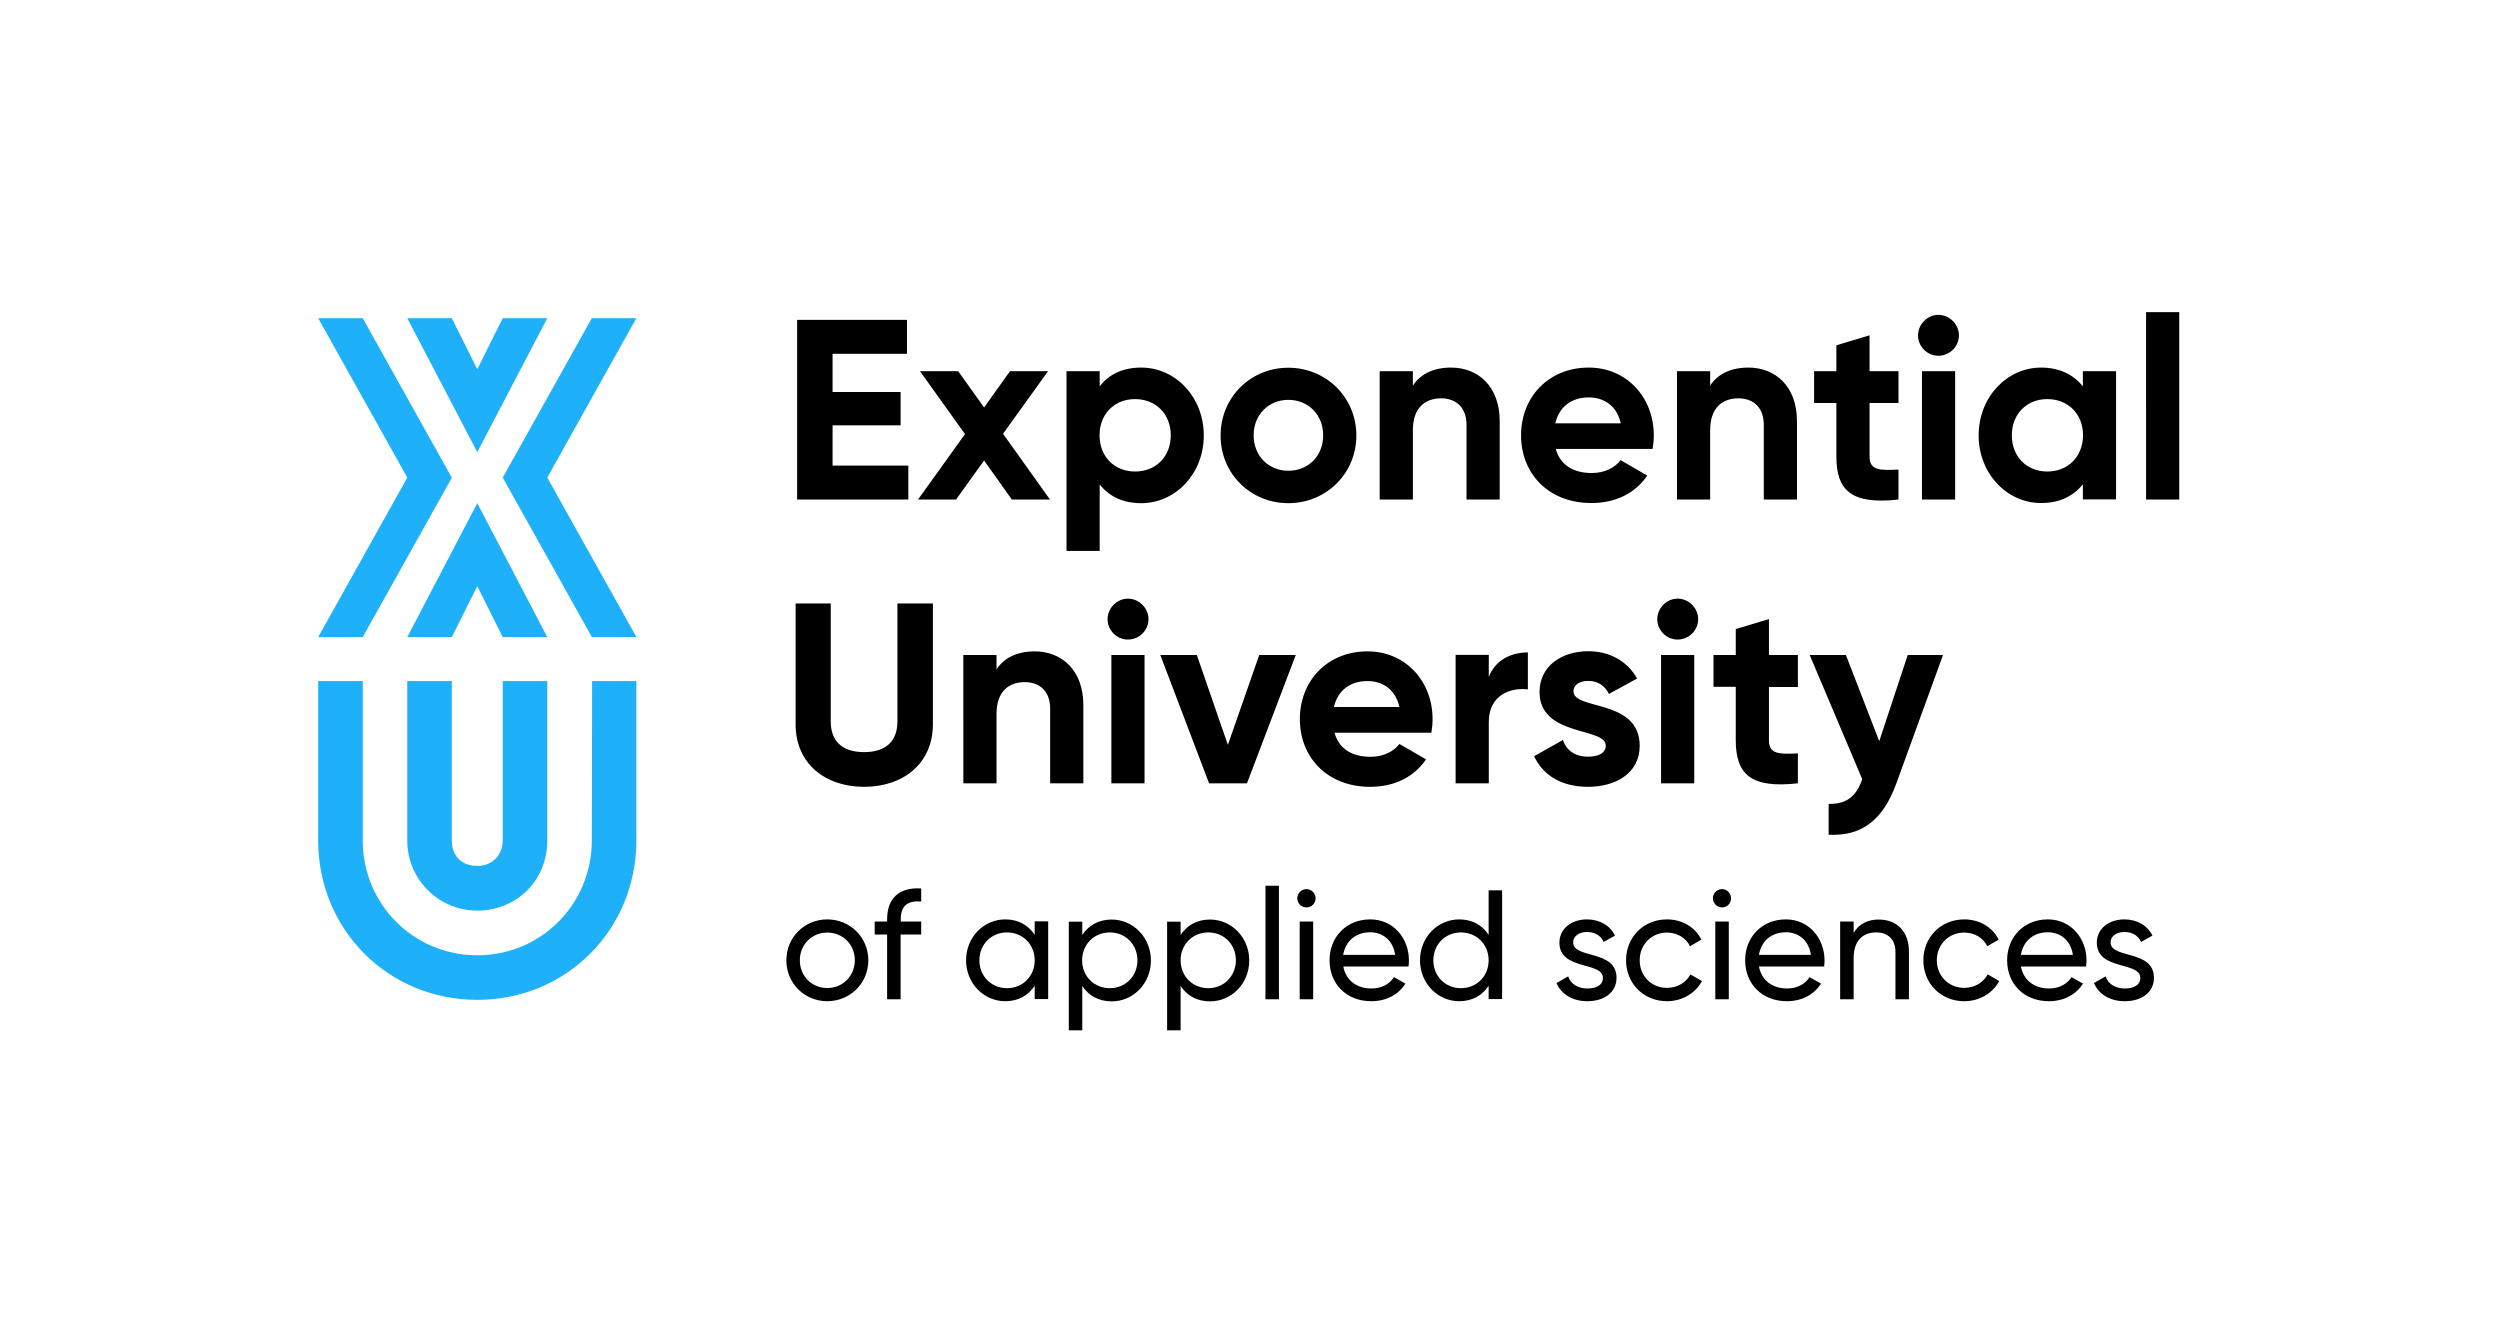
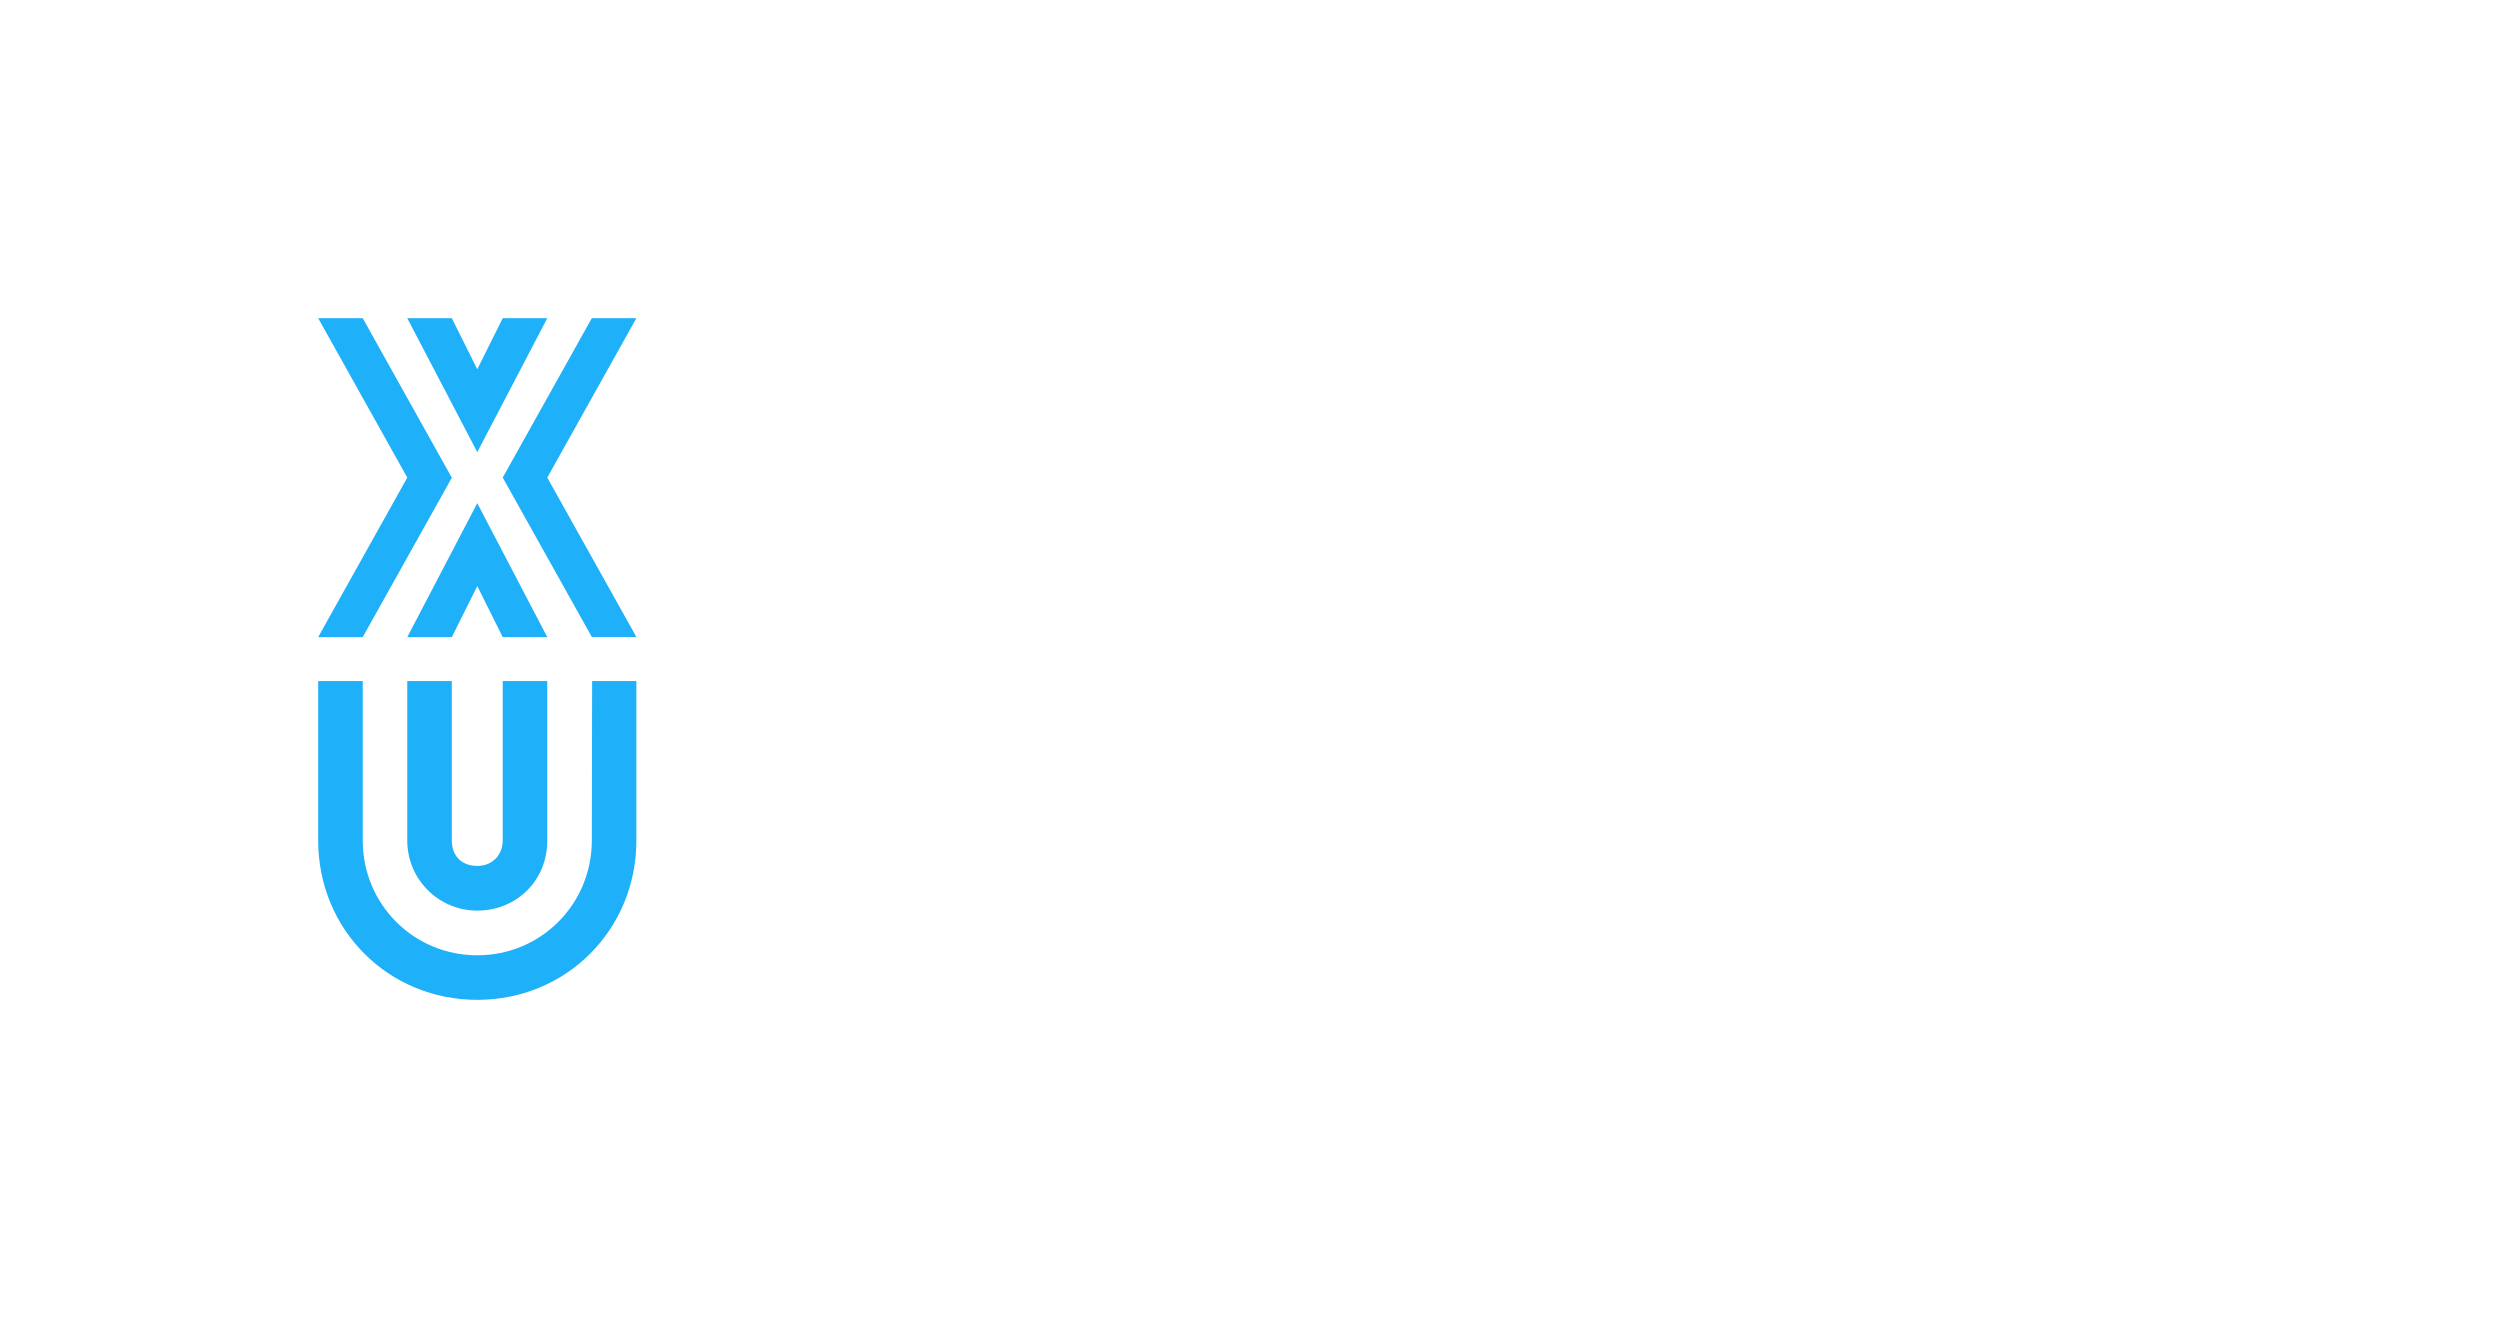
<svg xmlns="http://www.w3.org/2000/svg" version="1.1" id="Ebene_1" x="0px" y="0px" viewBox="0 0 1650 870" style="enable-background:new 0 0 1650 870;" xml:space="preserve">
  <style type="text/css">
	.st0{fill:#FD513B;}
	.st1{fill:#1EB0F9;}
	.st2{fill:#FF153F;}
	.st3{fill:#8962F8;}
	.st4{fill:#006EC7;}
	.st5{fill:#64AC1E;}
	.st6{fill:#00CDA5;}
	.st7{fill:#FFDA3A;}
	.st8{fill:#030425;}
	.st9{fill:#1D1D1B;}
</style>
  <path class="st1" d="M420,449.5v105.2c0,58.9-46.2,105.2-105,105.2s-105-46.3-105-105.2V449.5h29.4v105.2  c0,42.1,33.6,75.8,75.6,75.8s75.6-33.7,75.6-75.8l0.2-105.2H420z M331.8,449.5v105.2c0,9-6.3,16.8-16.8,16.8s-16.8-6.7-16.8-16.8  V449.5h-29.4v105.2c0,25.9,20.9,46.3,46.2,46.3s46.2-19.2,46.2-46.3V449.5H331.8z M268.8,210l46.2,88.4l46.2-88.4h-29.4L315,243.7  L298.2,210H268.8z M361.2,420.5L315,332.1l-46.2,88.4h29.4l16.8-33.7l16.8,33.7H361.2z M331.8,315.2l58.8,105.2H420l-58.8-105.2  L420,210h-29.4L331.8,315.2z M210,210l58.8,105.2L210,420.5h29.4l58.8-105.2L239.4,210H210z" />
  <g>
-     <path d="M1393,622c0-4.6,4.5-6.9,9.1-6.9c4.5,0,9,1.9,11,6.6l7.5-4.2c-3.3-6.7-10.1-10.7-18.5-10.7c-10.4,0-18.2,6.3-18.2,15.3   c0,18.6,28.7,12.3,28.7,23.3c0,5-4.7,7-10.2,7c-6.4,0-11.1-3.1-12.7-8l-7.7,4.4c3,7.1,10.2,12,20.4,12c11,0,19.2-5.8,19.2-15.4   C1421.7,626.6,1393,633,1393,622 M1351.6,615.3c7.7,0,15,4.7,16.5,14.9h-34.3C1335.3,621.2,1341.9,615.3,1351.6,615.3    M1333.8,637.9h43c0.2-1.3,0.3-2.7,0.3-4c0-14.4-10.1-27.1-25.5-27.1c-16,0-26.9,11.8-26.9,27c0,15.4,11,27,27.5,27   c10.3,0,18.1-4.6,22.6-11.6l-7.6-4.3c-2.6,4.2-7.7,7.5-14.8,7.5C1342.9,652.4,1335.6,647.2,1333.8,637.9 M1296.4,660.8   c10.1,0,18.8-5.3,23.1-13.3l-7.6-4.4c-2.9,5.3-8.5,8.9-15.5,8.9c-10.3,0-18.1-7.9-18.1-18.2c0-10.4,7.8-18.3,18.1-18.3   c6.9,0,12.6,3.6,15.2,9l7.5-4.3c-3.9-8.1-12.5-13.4-22.7-13.4c-15.5,0-27,11.8-27,27C1269.4,649,1280.9,660.8,1296.4,660.8    M1240,606.9c-7.2,0-12.8,2.7-16.6,8.7v-7.4h-8.9v51.3h8.9v-27.2c0-12.1,6.7-16.9,14.9-16.9c7.9,0,12.7,4.7,12.7,13.1v31h8.9V628   C1259.9,614.9,1252,606.9,1240,606.9 M1178.7,615.3c7.7,0,15,4.7,16.5,14.9h-34.3C1162.4,621.2,1169,615.3,1178.7,615.3    M1160.9,637.9h43c0.2-1.3,0.3-2.7,0.3-4c0-14.4-10.1-27.1-25.5-27.1c-16,0-26.9,11.8-26.9,27c0,15.4,11,27,27.5,27   c10.3,0,18.1-4.6,22.6-11.6l-7.6-4.3c-2.6,4.2-7.7,7.5-14.8,7.5C1169.9,652.4,1162.7,647.2,1160.9,637.9 M1132.1,659.5h8.9v-51.3   h-8.9V659.5z M1136.6,598.9c3.3,0,5.9-2.7,5.9-6c0-3.3-2.7-6.1-5.9-6.1c-3.4,0-6.1,2.8-6.1,6.1   C1130.6,596.2,1133.2,598.9,1136.6,598.9 M1100.2,660.8c10.1,0,18.8-5.3,23.1-13.3l-7.6-4.4c-2.9,5.3-8.5,8.9-15.5,8.9   c-10.3,0-18-7.9-18-18.2c0-10.4,7.8-18.3,18-18.3c6.9,0,12.6,3.6,15.2,9l7.5-4.3c-3.9-8.1-12.5-13.4-22.7-13.4   c-15.5,0-27,11.8-27,27C1073.2,649,1084.7,660.8,1100.2,660.8 M1038.3,622c0-4.6,4.5-6.9,9.1-6.9c4.5,0,9,1.9,11,6.6l7.5-4.2   c-3.3-6.7-10.1-10.7-18.5-10.7c-10.4,0-18.2,6.3-18.2,15.3c0,18.6,28.7,12.3,28.7,23.3c0,5-4.7,7-10.2,7c-6.4,0-11.1-3.1-12.7-8   l-7.7,4.4c3,7.1,10.2,12,20.4,12c11,0,19.2-5.8,19.2-15.4C1067,626.6,1038.3,633,1038.3,622 M964.2,652.2   c-10.3,0-18.2-7.9-18.2-18.4c0-10.5,7.9-18.4,18.2-18.4c10.4,0,18.3,7.9,18.3,18.4C982.5,644.3,974.6,652.2,964.2,652.2    M982.5,587.7V617c-4.1-6.3-10.7-10.2-19.4-10.2c-14.3,0-25.9,11.8-25.9,27c0,15.2,11.7,27,25.9,27c8.7,0,15.3-3.9,19.4-10.2v8.8   h8.9v-71.8H982.5z M904.3,615.3c7.7,0,15,4.7,16.5,14.9h-34.3C888,621.2,894.7,615.3,904.3,615.3 M886.6,637.9h43   c0.2-1.3,0.3-2.7,0.3-4c0-14.4-10.1-27.1-25.5-27.1c-16,0-26.9,11.8-26.9,27c0,15.4,11,27,27.5,27c10.3,0,18.1-4.6,22.6-11.6   l-7.6-4.3c-2.6,4.2-7.7,7.5-14.8,7.5C895.6,652.4,888.3,647.2,886.6,637.9 M857.8,659.5h8.9v-51.3h-8.9V659.5z M862.3,598.9   c3.3,0,6-2.7,6-6c0-3.3-2.7-6.1-6-6.1c-3.4,0-6.1,2.8-6.1,6.1C856.2,596.2,858.9,598.9,862.3,598.9 M835.2,659.5h8.9v-74.9h-8.9   V659.5z M797.5,652.2c-10.4,0-18.3-7.9-18.3-18.4c0-10.5,7.9-18.4,18.3-18.4c10.3,0,18.2,7.9,18.2,18.4   C815.6,644.3,807.7,652.2,797.5,652.2 M798.6,606.9c-8.7,0-15.3,3.9-19.4,10.2v-8.8h-8.9V680h8.9v-29.3   c4.1,6.3,10.7,10.2,19.4,10.2c14.3,0,25.9-11.8,25.9-27C824.5,618.7,812.8,606.9,798.6,606.9 M732.5,652.2   c-10.4,0-18.3-7.9-18.3-18.4c0-10.5,7.9-18.4,18.3-18.4c10.3,0,18.2,7.9,18.2,18.4C750.7,644.3,742.8,652.2,732.5,652.2    M733.7,606.9c-8.7,0-15.3,3.9-19.4,10.2v-8.8h-8.9V680h8.9v-29.3c4.1,6.3,10.7,10.2,19.4,10.2c14.3,0,25.9-11.8,25.9-27   C759.6,618.7,747.9,606.9,733.7,606.9 M664.6,652.2c-10.3,0-18.2-7.9-18.2-18.4c0-10.5,7.9-18.4,18.2-18.4   c10.4,0,18.3,7.9,18.3,18.4C682.9,644.3,675,652.2,664.6,652.2 M682.9,608.2v8.8c-4.1-6.3-10.7-10.2-19.4-10.2   c-14.3,0-25.9,11.8-25.9,27c0,15.2,11.7,27,25.9,27c8.7,0,15.3-3.9,19.4-10.2v8.8h8.9v-51.3H682.9z M608,595v-8.6   c-14.7-1-22.5,6.7-22.5,20.3v1.5h-8.2v8.6h8.2v42.7h8.9v-42.7H608v-8.6h-13.5v-1.5C594.5,597.7,599.1,594.3,608,595 M546,652.1   c-10.2,0-18.1-7.9-18.1-18.3c0-10.4,7.9-18.3,18.1-18.3c10.3,0,18.2,7.9,18.2,18.3C564.1,644.2,556.2,652.1,546,652.1 M546,660.8   c15,0,27.1-11.8,27.1-27c0-15.2-12.1-27-27.1-27c-15,0-27,11.8-27,27C519,649,531,660.8,546,660.8" />
-     <path d="M1259.1,432.3l-18.8,56.9l-22-56.9h-23.9l34.7,82c-4.1,11.4-10.2,16.4-22.2,16.3v20.3c21.5,1.2,35.9-9.5,44.7-33.9   l30.8-84.7H1259.1z M1186.6,453.3v-21h-19.1v-23.7l-21.9,6.6v17.1h-14.7v21h14.7v35.2c0,22.9,10.3,31.9,41,28.5v-19.8   c-12.5,0.7-19.1,0.5-19.1-8.6v-35.2H1186.6z M1096.3,517h21.9v-84.7h-21.9V517z M1107.2,422.1c7.5,0,13.6-6.1,13.6-13.4   c0-7.3-6.1-13.6-13.6-13.6c-7.3,0-13.4,6.3-13.4,13.6C1093.8,416,1099.9,422.1,1107.2,422.1 M1038.5,456.3c0-4.6,4.4-6.9,9.8-6.9   c6.3,0,11,3.2,13.6,8.6l18.6-10.2c-6.6-11.7-18.5-18-32.2-18c-17.5,0-32.2,9.7-32.2,26.9c0,29.8,43.7,23,43.7,35.4   c0,4.9-4.7,7.3-11.7,7.3c-8.5,0-14.2-4.1-16.6-11l-19,10.7c6.1,13,18.6,20.2,35.6,20.2c18.1,0,34.1-8.8,34.1-27.1   C1082.2,461.1,1038.5,468.9,1038.5,456.3 M982.6,446.8v-14.6h-21.9V517h21.9v-40.5c0-17.8,14.4-22.9,25.8-21.5v-24.4   C997.7,430.6,987,435.3,982.6,446.8 M880.4,466.6c2.5-10.8,10.5-17.1,22.2-17.1c9.2,0,18.3,4.9,21,17.1H880.4z M880.8,483.6h63.9   c0.5-2.9,0.8-5.8,0.8-9c0-24.9-17.8-44.7-42.9-44.7c-26.6,0-44.7,19.5-44.7,44.7c0,25.2,18,44.7,46.4,44.7c16.3,0,29-6.6,36.9-18.1   l-17.6-10.2c-3.7,4.9-10.5,8.5-19,8.5C893.1,499.5,883.8,494.8,880.8,483.6 M831.1,432.3l-20.7,59.3l-20.5-59.3h-24.1l32.2,84.7   H823l32.2-84.7H831.1z M733.5,517h21.9v-84.7h-21.9V517z M744.4,422.1c7.5,0,13.6-6.1,13.6-13.4c0-7.3-6.1-13.6-13.6-13.6   c-7.3,0-13.4,6.3-13.4,13.6C731,416,737.1,422.1,744.4,422.1 M682.9,429.9c-11.4,0-20.2,4.2-25.2,11.9v-9.5h-21.9V517h21.9v-45.8   c0-14.7,8-21,18.6-21c9.8,0,16.8,5.9,16.8,17.5V517h21.9v-52C714.9,442.4,700.8,429.9,682.9,429.9 M570.3,519.3   c26.1,0,45.4-15.6,45.4-41.2v-79.8h-23.4v77.9c0,11.5-6.1,20.2-22,20.2c-15.9,0-22-8.6-22-20.2v-77.9h-23.2v79.8   C525.1,503.8,544.4,519.3,570.3,519.3" />
-     <path d="M1416.4,329.7h21.9V206h-21.9V329.7z M1351.2,311.2c-13.4,0-23.4-9.7-23.4-23.9c0-14.2,10-23.9,23.4-23.9   c13.6,0,23.6,9.7,23.6,23.9C1374.7,301.6,1364.7,311.2,1351.2,311.2 M1374.7,245v10c-6.1-7.6-15.3-12.4-27.6-12.4   c-22.5,0-41.2,19.5-41.2,44.7c0,25.2,18.6,44.7,41.2,44.7c12.4,0,21.5-4.7,27.6-12.4v10h21.9V245H1374.7z M1268.5,329.7h21.9V245   h-21.9V329.7z M1279.3,234.8c7.5,0,13.6-6.1,13.6-13.4c0-7.3-6.1-13.6-13.6-13.6c-7.3,0-13.4,6.3-13.4,13.6   C1265.9,228.7,1272,234.8,1279.3,234.8 M1253,266v-21h-19.1v-23.7l-21.9,6.6V245h-14.7v21h14.7v35.2c0,22.9,10.3,31.9,41,28.5   v-19.8c-12.5,0.7-19.1,0.5-19.1-8.6V266H1253z M1153.9,242.6c-11.4,0-20.2,4.2-25.2,11.9V245h-21.9v84.7h21.9v-45.8   c0-14.7,8-21,18.6-21c9.8,0,16.8,5.9,16.8,17.5v49.3h21.9v-52C1185.9,255.1,1171.9,242.6,1153.9,242.6 M1026.5,279.4   c2.5-10.8,10.5-17.1,22.2-17.1c9.2,0,18.3,4.9,21,17.1H1026.5z M1026.8,296.3h63.9c0.5-2.9,0.8-5.8,0.8-9   c0-24.9-17.8-44.7-42.9-44.7c-26.6,0-44.7,19.5-44.7,44.7c0,25.2,18,44.7,46.4,44.7c16.3,0,29-6.6,36.9-18.1l-17.6-10.2   c-3.7,4.9-10.5,8.5-19,8.5C1039.2,312.2,1029.9,307.5,1026.8,296.3 M957.7,242.6c-11.4,0-20.2,4.2-25.2,11.9V245h-21.9v84.7h21.9   v-45.8c0-14.7,8-21,18.6-21c9.8,0,16.8,5.9,16.8,17.5v49.3h21.9v-52C989.7,255.1,975.7,242.6,957.7,242.6 M850.3,310.7   c-12.9,0-22.9-9.7-22.9-23.4c0-13.7,10-23.4,22.9-23.4c13,0,23,9.7,23,23.4C873.3,301.1,863.3,310.7,850.3,310.7 M850.3,332.1   c24.9,0,44.9-19.5,44.9-44.7c0-25.2-20-44.7-44.9-44.7c-24.9,0-44.7,19.5-44.7,44.7C805.5,312.6,825.4,332.1,850.3,332.1    M749.1,311.2c-13.4,0-23.4-9.7-23.4-23.9c0-14.2,10-23.9,23.4-23.9c13.6,0,23.6,9.7,23.6,23.9   C772.7,301.6,762.7,311.2,749.1,311.2 M753.2,242.6c-12.4,0-21.4,4.6-27.4,12.4v-10h-21.9v118.6h21.9v-43.9   c6.1,7.8,15.1,12.4,27.4,12.4c22.7,0,41.3-19.5,41.3-44.7C794.5,262.1,775.9,242.6,753.2,242.6 M693,329.7l-31-43.4l29.7-41.3   h-25.1l-17.1,23.9L632.4,245h-25.2l29.7,41.5l-31,43.2H631l18.5-25.8l18.3,25.8H693z M549.5,307.3v-26.6h44.9v-22h-44.9v-25.2h49.1   v-22.4h-72.5v118.6h73.4v-22.4H549.5z" />
-   </g>
+     </g>
</svg>